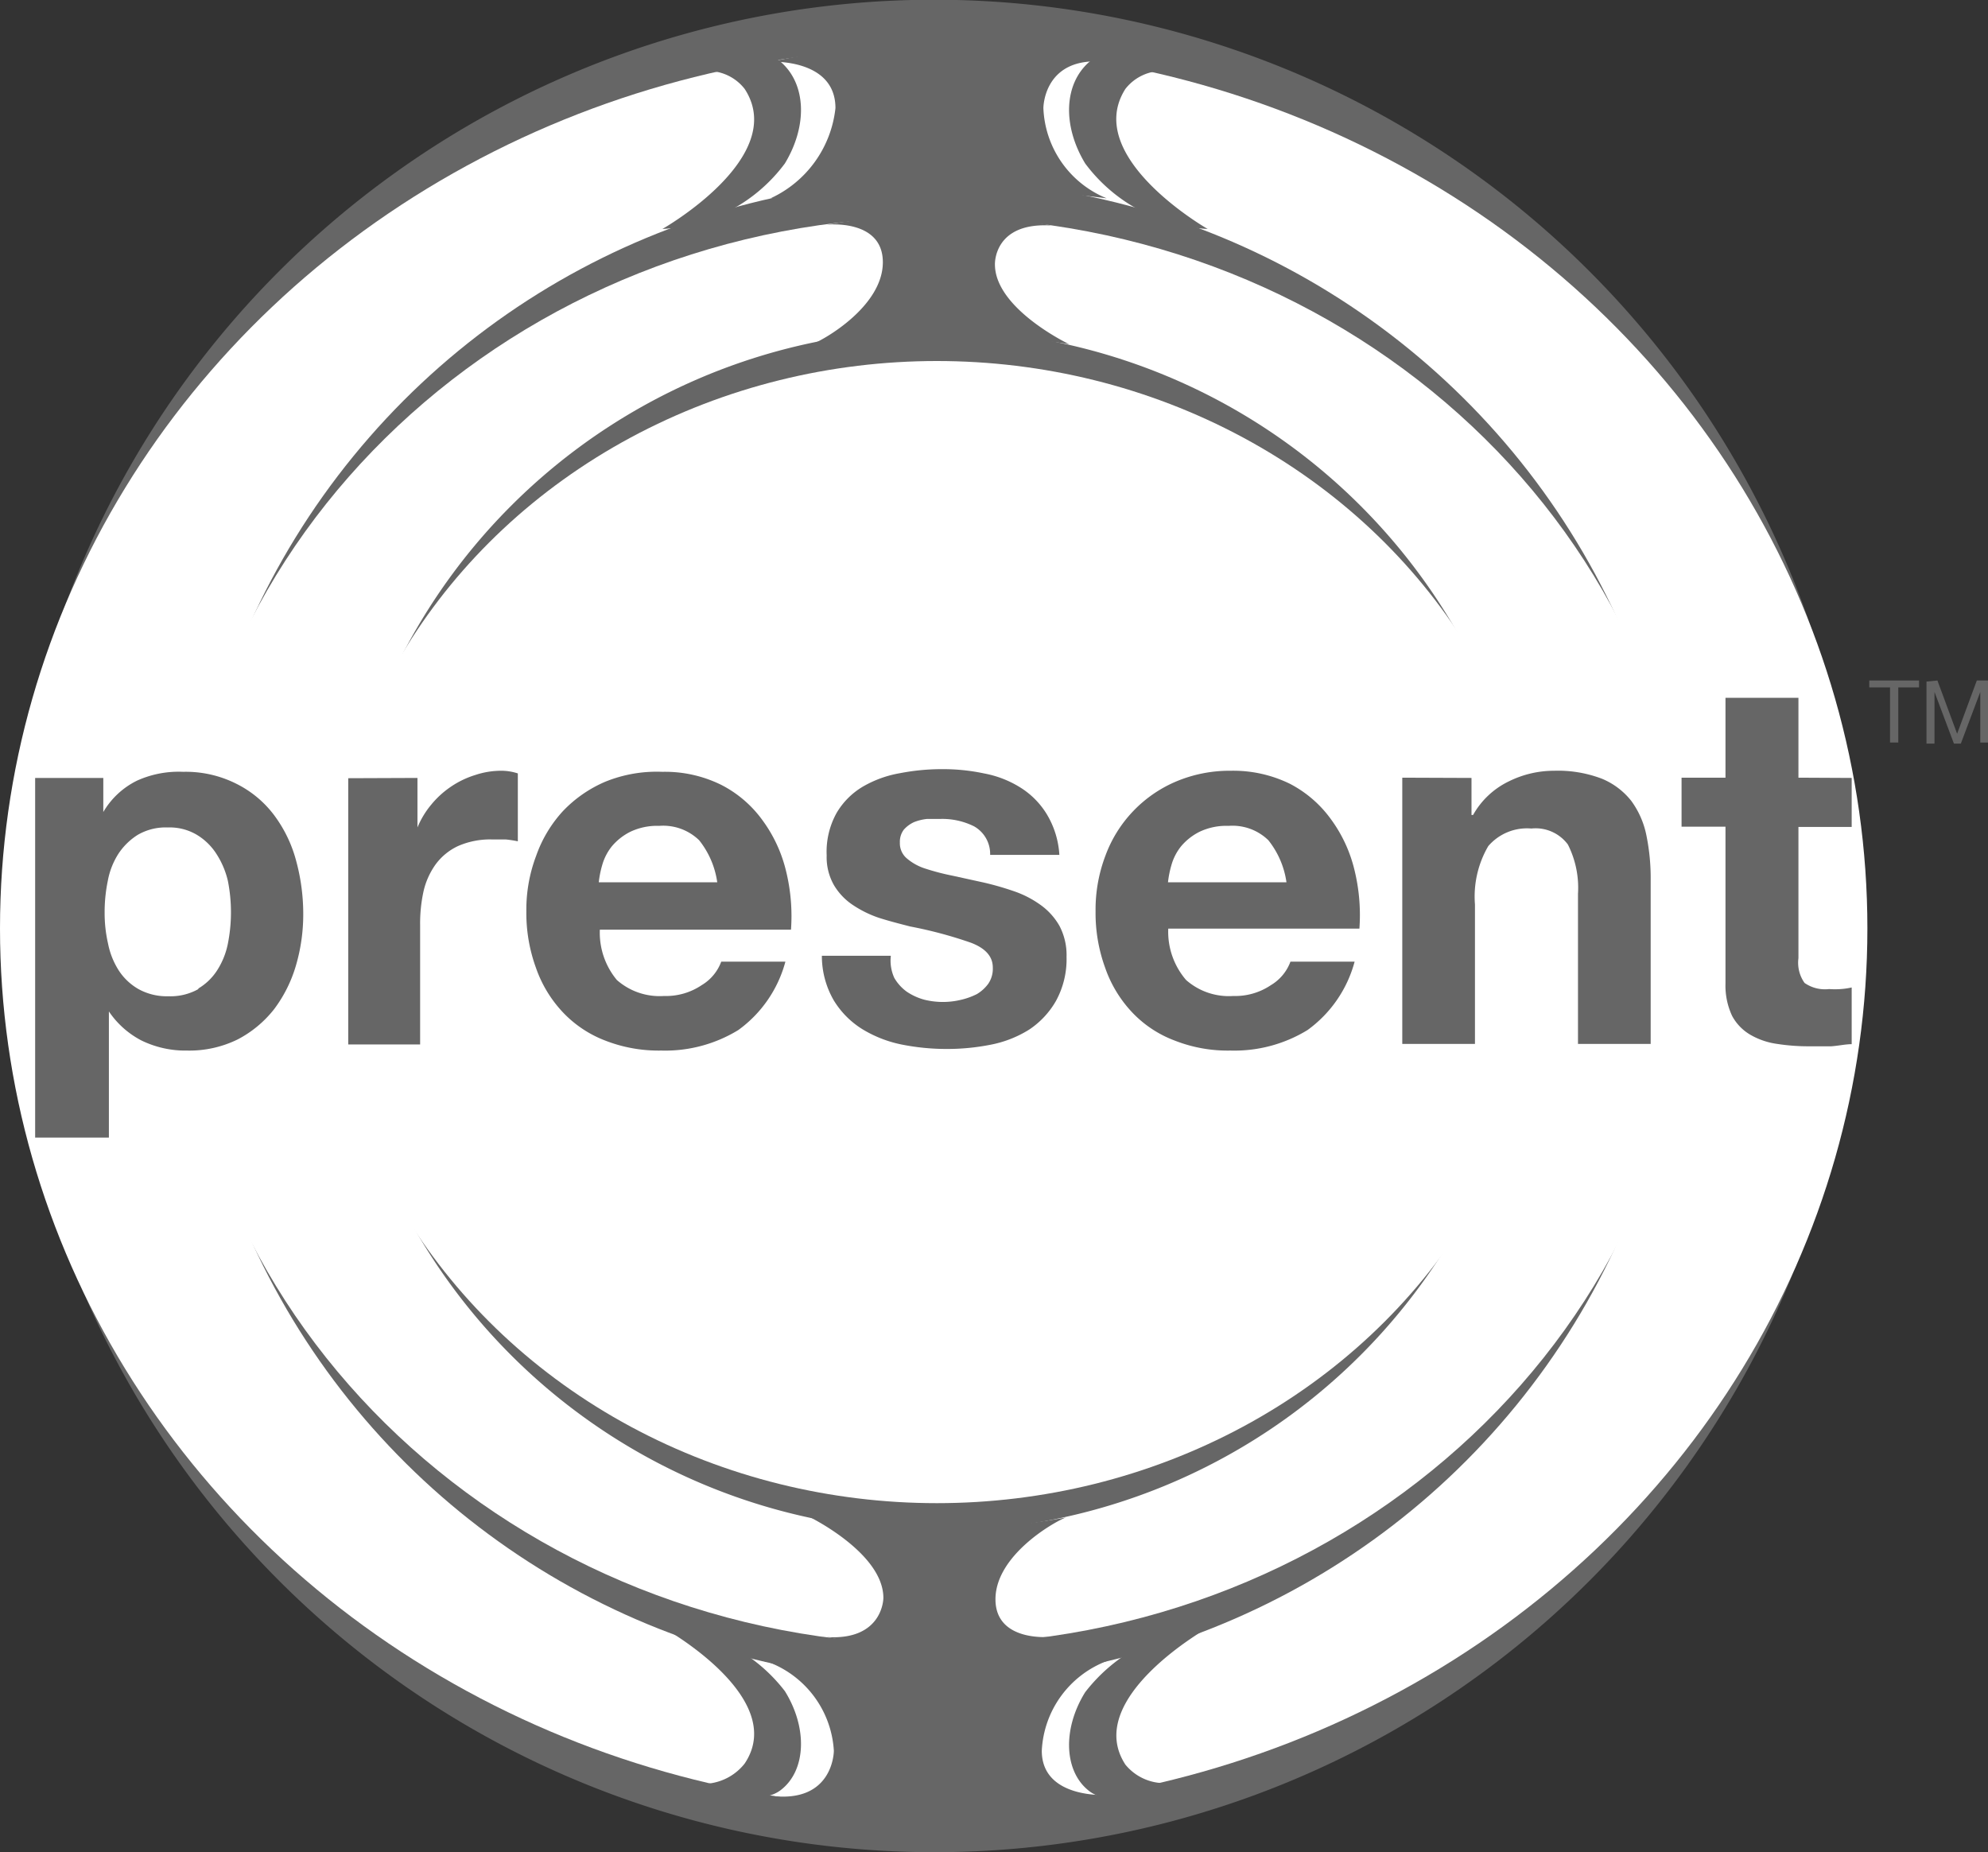
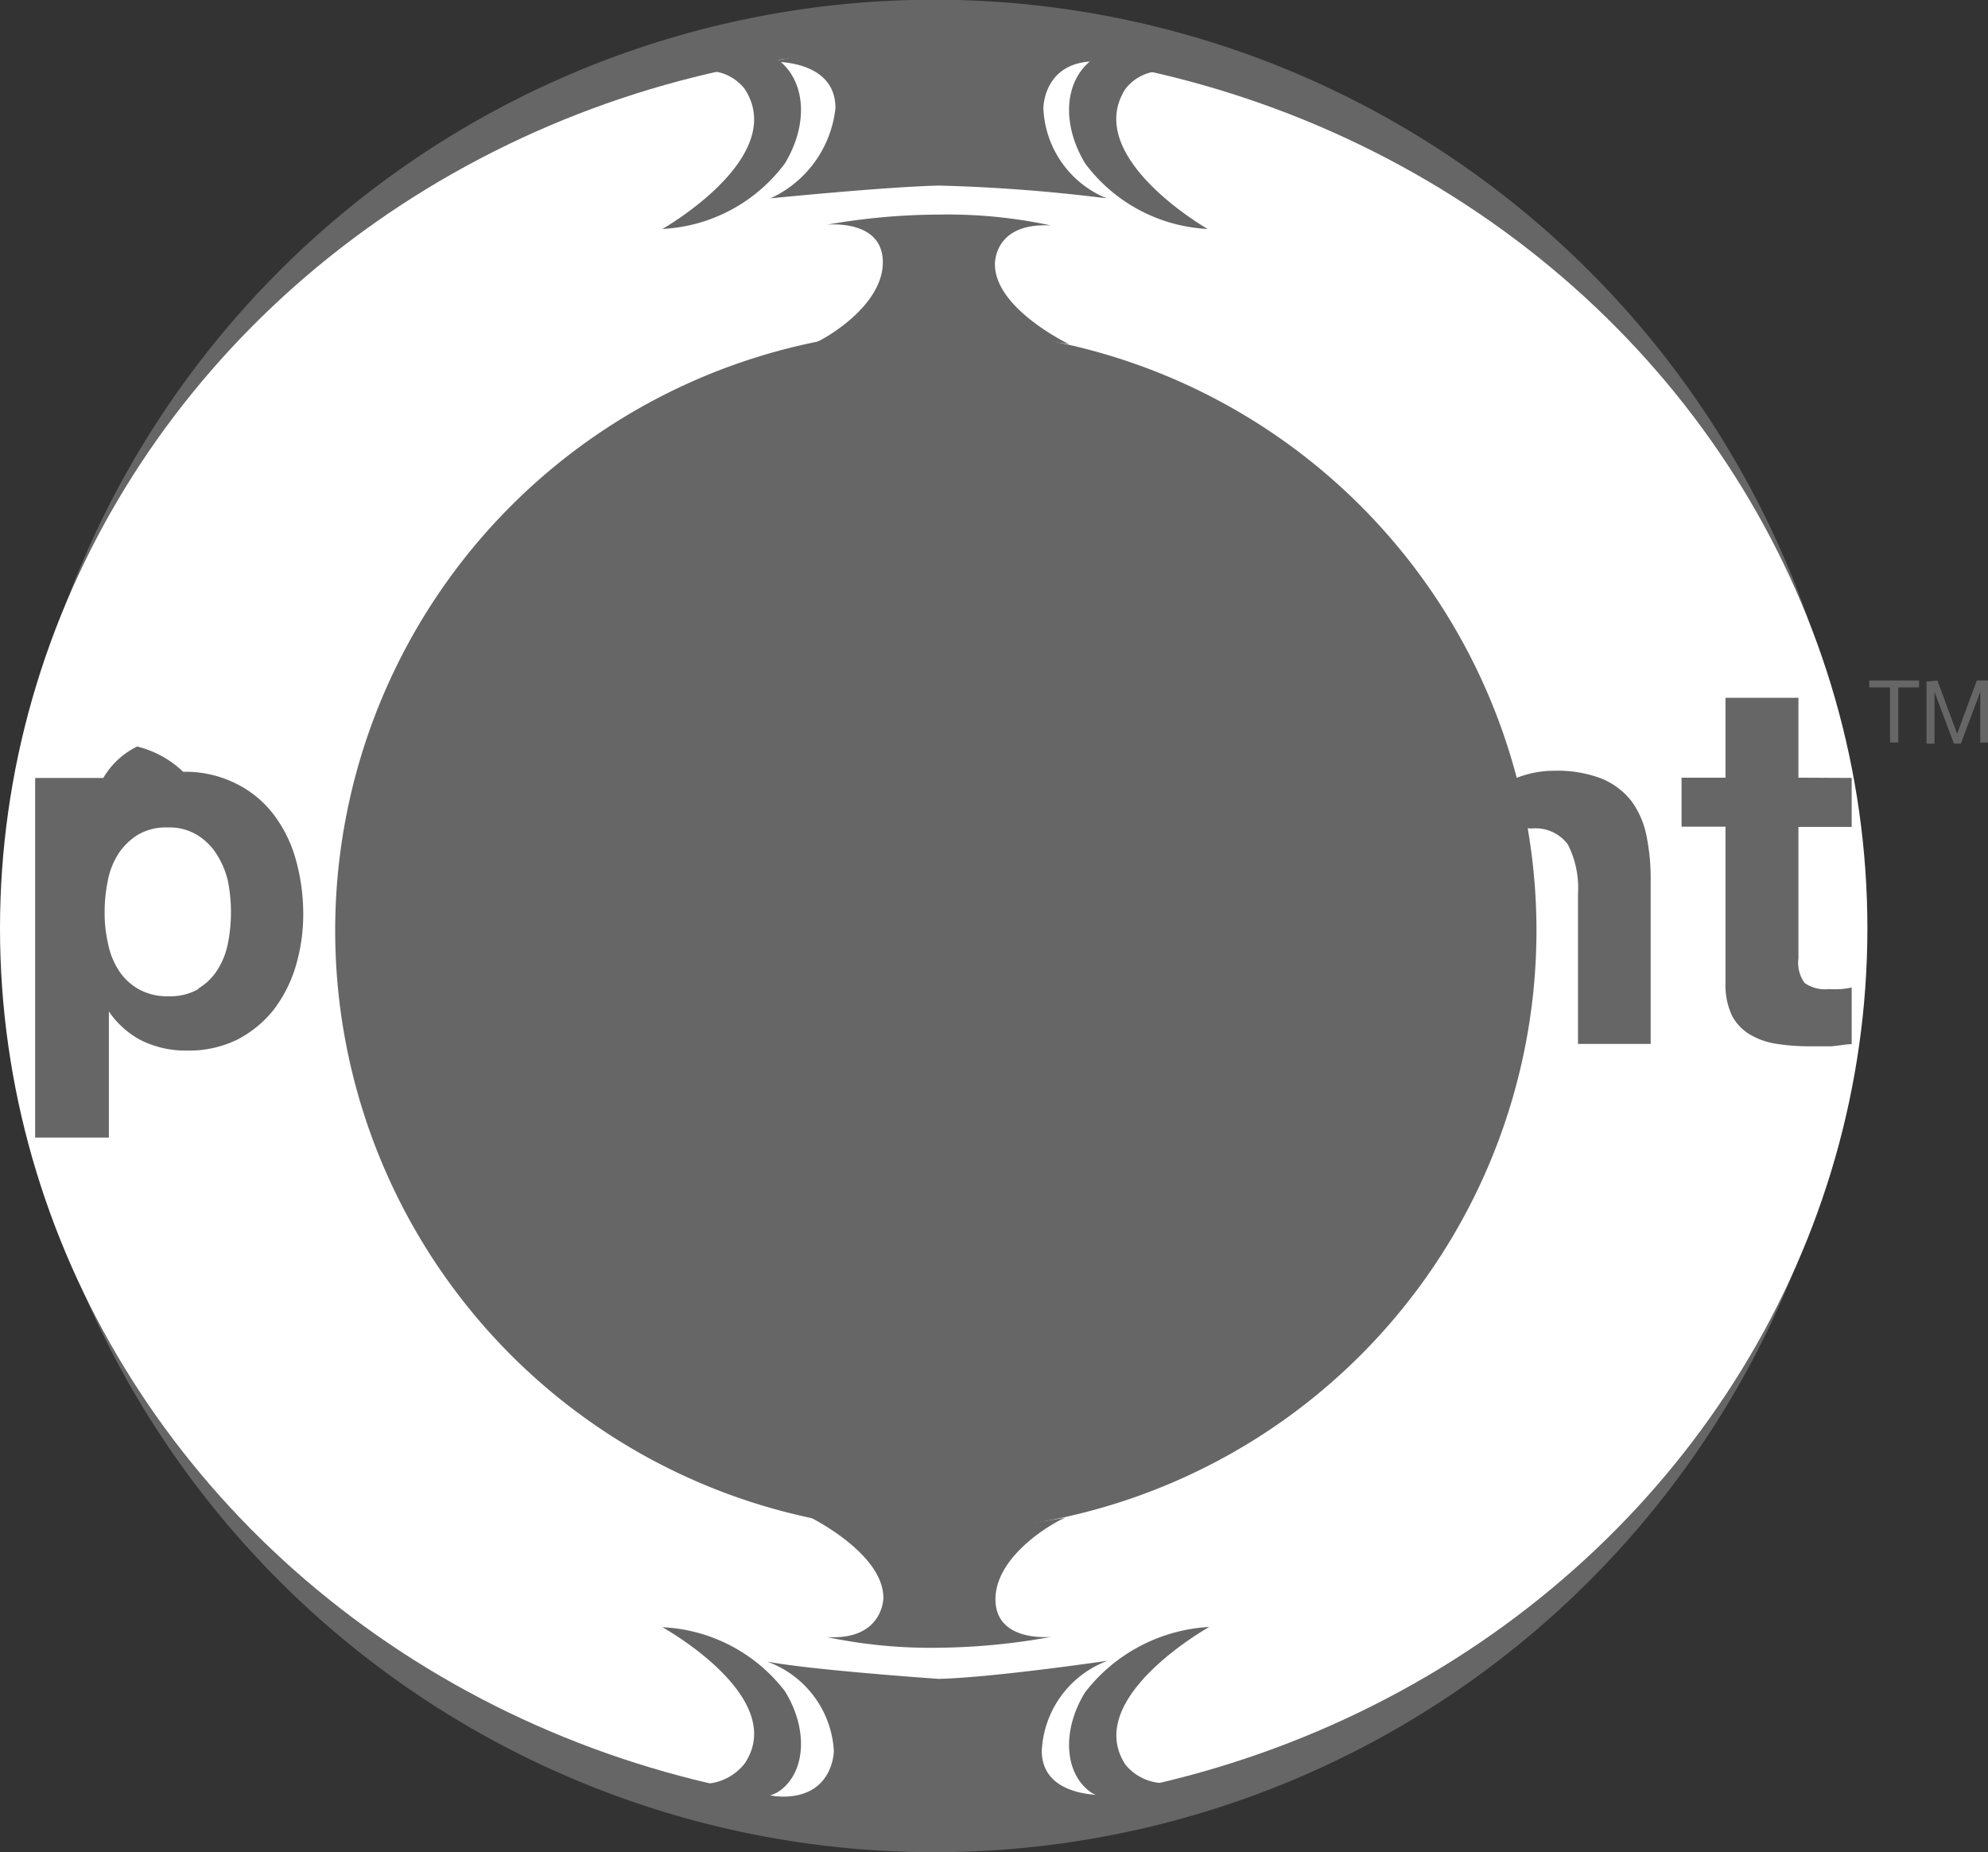
<svg xmlns="http://www.w3.org/2000/svg" id="01916129-8ba1-40bd-a613-c4c925a9ada9" data-name="Layer 1" viewBox="0 0 74.67 69.57">
  <rect x="0" y="0" width="74.67" height="69.57" fill="#333333" stroke="none" />
  <title>panel-6-footer-logo</title>
  <g id="ef5b1314-b086-45f9-a07c-d3739fc45af4" data-name="Base image">
    <g>
      <path d="M118.17,758.58A34.79,34.79,0,1,1,153,723.8,34.78,34.78,0,0,1,118.17,758.58Z" transform="translate(-83.12 -689.01)" style="fill:#666" />
      <ellipse cx="35.07" cy="34.87" rx="35.07" ry="33.08" style="fill:#fff" />
-       <circle cx="118.23" cy="723.94" r="28.19" transform="translate(-698.42 35.67) rotate(-80.78)" style="fill:#666" />
      <path d="M118.23,750.78c-15.75,0-28.52-12-28.52-26.81s12.77-26.81,28.52-26.81,28.53,12,28.53,26.81S134,750.78,118.23,750.78Z" transform="translate(-83.12 -689.01)" style="fill:#fff" />
      <path d="M118.28,746.52A22.56,22.56,0,1,1,140.83,724,22.56,22.56,0,0,1,118.28,746.52Z" transform="translate(-83.12 -689.01)" style="fill:#666" />
-       <ellipse cx="35.19" cy="35.01" rx="23" ry="21.45" style="fill:#fff" />
-       <path d="M87,718.23v1.28h0a3,3,0,0,1,1.27-1.18A3.8,3.8,0,0,1,90,718a4.22,4.22,0,0,1,2,.45,4,4,0,0,1,1.41,1.17,5,5,0,0,1,.83,1.71,7.61,7.61,0,0,1,.27,2,6.82,6.82,0,0,1-.27,1.93,5.1,5.1,0,0,1-.82,1.65,4.22,4.22,0,0,1-1.37,1.14,4.11,4.11,0,0,1-1.91.42,3.76,3.76,0,0,1-1.71-.38A3.32,3.32,0,0,1,87.21,727h0v4.74H84.44V718.23Zm3.55,7.92a2.13,2.13,0,0,0,.73-.7,2.9,2.9,0,0,0,.4-1,6.06,6.06,0,0,0,0-2.35,3.2,3.2,0,0,0-.42-1,2.25,2.25,0,0,0-.74-.73,2,2,0,0,0-1.1-.28,2.08,2.08,0,0,0-1.13.28,2.39,2.39,0,0,0-.73.72,2.83,2.83,0,0,0-.39,1,5.79,5.79,0,0,0-.12,1.19,5.14,5.14,0,0,0,.13,1.18,2.9,2.9,0,0,0,.4,1,2.16,2.16,0,0,0,.74.7,2.19,2.19,0,0,0,1.12.27A2.14,2.14,0,0,0,90.59,726.15Z" transform="translate(-83.12 -689.01)" style="fill:#666" />
-       <path d="M98.8,718.23v1.86h0a3.29,3.29,0,0,1,.52-.86,3.45,3.45,0,0,1,.75-.68,3.39,3.39,0,0,1,.9-.43,3.08,3.08,0,0,1,1-.16,2,2,0,0,1,.6.1v2.55a4.12,4.12,0,0,0-.46-.07l-.52,0a3,3,0,0,0-1.27.25,2.2,2.2,0,0,0-.84.69,2.81,2.81,0,0,0-.45,1,5.6,5.6,0,0,0-.13,1.26v4.5H96.2v-10Z" transform="translate(-83.12 -689.01)" style="fill:#666" />
+       <path d="M87,718.23h0a3,3,0,0,1,1.27-1.18A3.8,3.8,0,0,1,90,718a4.22,4.22,0,0,1,2,.45,4,4,0,0,1,1.41,1.17,5,5,0,0,1,.83,1.71,7.61,7.61,0,0,1,.27,2,6.82,6.82,0,0,1-.27,1.93,5.1,5.1,0,0,1-.82,1.65,4.22,4.22,0,0,1-1.37,1.14,4.11,4.11,0,0,1-1.91.42,3.76,3.76,0,0,1-1.71-.38A3.32,3.32,0,0,1,87.21,727h0v4.74H84.44V718.23Zm3.55,7.92a2.13,2.13,0,0,0,.73-.7,2.9,2.9,0,0,0,.4-1,6.06,6.06,0,0,0,0-2.35,3.2,3.2,0,0,0-.42-1,2.25,2.25,0,0,0-.74-.73,2,2,0,0,0-1.1-.28,2.08,2.08,0,0,0-1.13.28,2.39,2.39,0,0,0-.73.72,2.83,2.83,0,0,0-.39,1,5.79,5.79,0,0,0-.12,1.19,5.14,5.14,0,0,0,.13,1.18,2.9,2.9,0,0,0,.4,1,2.16,2.16,0,0,0,.74.7,2.19,2.19,0,0,0,1.12.27A2.14,2.14,0,0,0,90.59,726.15Z" transform="translate(-83.12 -689.01)" style="fill:#666" />
      <path d="M106.29,725.82a2.43,2.43,0,0,0,1.77.6,2.4,2.4,0,0,0,1.42-.41,1.72,1.72,0,0,0,.73-.88h2.41a4.65,4.65,0,0,1-1.77,2.57,5.26,5.26,0,0,1-2.89.77,5.52,5.52,0,0,1-2.12-.38,4.3,4.3,0,0,1-1.59-1.07,4.66,4.66,0,0,1-1-1.66,6,6,0,0,1-.36-2.12,5.71,5.71,0,0,1,.37-2.09,4.86,4.86,0,0,1,1-1.67,4.78,4.78,0,0,1,1.6-1.11A5.13,5.13,0,0,1,108,718a4.77,4.77,0,0,1,2.21.49,4.35,4.35,0,0,1,1.55,1.33,5.3,5.3,0,0,1,.88,1.89,7.11,7.11,0,0,1,.19,2.22h-7.18A2.78,2.78,0,0,0,106.29,725.82Zm3.09-5.25a1.94,1.94,0,0,0-1.5-.54,2.34,2.34,0,0,0-1.08.22,2.17,2.17,0,0,0-.7.55,2,2,0,0,0-.36.7,3.73,3.73,0,0,0-.13.65h4.45A3.26,3.26,0,0,0,109.38,720.57Z" transform="translate(-83.12 -689.01)" style="fill:#666" />
      <path d="M116.71,725.74a1.67,1.67,0,0,0,.47.52,2.22,2.22,0,0,0,.66.3,2.9,2.9,0,0,0,1.39,0,2.66,2.66,0,0,0,.58-.21,1.45,1.45,0,0,0,.43-.39,1,1,0,0,0,.17-.61c0-.41-.27-.72-.82-.93a16.05,16.05,0,0,0-2.28-.61c-.39-.1-.78-.2-1.16-.32a4.12,4.12,0,0,1-1-.49,2.31,2.31,0,0,1-.71-.75,2.12,2.12,0,0,1-.27-1.11,3,3,0,0,1,.37-1.59,2.79,2.79,0,0,1,1-1,4.19,4.19,0,0,1,1.39-.5,8.22,8.22,0,0,1,1.58-.15,7.4,7.4,0,0,1,1.57.16,3.92,3.92,0,0,1,1.35.52,3.06,3.06,0,0,1,1,1,3.33,3.33,0,0,1,.48,1.54h-2.6a1.19,1.19,0,0,0-.6-1.07,2.67,2.67,0,0,0-1.27-.28l-.5,0a1.85,1.85,0,0,0-.49.12,1.17,1.17,0,0,0-.38.28.75.75,0,0,0-.15.49.74.74,0,0,0,.27.6,2,2,0,0,0,.7.38,8.79,8.79,0,0,0,1,.26l1.14.25a11,11,0,0,1,1.16.33,3.83,3.83,0,0,1,1,.51,2.47,2.47,0,0,1,.72.79,2.35,2.35,0,0,1,.27,1.17,3.26,3.26,0,0,1-.4,1.66,3.2,3.2,0,0,1-1,1.07,4.23,4.23,0,0,1-1.45.57,8.44,8.44,0,0,1-1.67.16,8.65,8.65,0,0,1-1.69-.17,4.57,4.57,0,0,1-1.47-.58,3.28,3.28,0,0,1-1.06-1.07,3.32,3.32,0,0,1-.45-1.68h2.59A1.57,1.57,0,0,0,116.71,725.74Z" transform="translate(-83.12 -689.01)" style="fill:#666" />
      <path d="M127.67,725.82a2.43,2.43,0,0,0,1.77.6,2.4,2.4,0,0,0,1.42-.41,1.72,1.72,0,0,0,.73-.88H134a4.65,4.65,0,0,1-1.77,2.57,5.26,5.26,0,0,1-2.89.77,5.44,5.44,0,0,1-2.11-.38,4.25,4.25,0,0,1-1.6-1.07,4.66,4.66,0,0,1-1-1.66,6,6,0,0,1-.36-2.12,5.71,5.71,0,0,1,.37-2.09,4.84,4.84,0,0,1,2.64-2.78,5.17,5.17,0,0,1,2.07-.41,4.84,4.84,0,0,1,2.22.49,4.4,4.4,0,0,1,1.54,1.33,5.3,5.3,0,0,1,.88,1.89,7.11,7.11,0,0,1,.19,2.22H127A2.78,2.78,0,0,0,127.67,725.82Zm3.09-5.25a1.93,1.93,0,0,0-1.49-.54,2.35,2.35,0,0,0-1.09.22,2.17,2.17,0,0,0-.7.55,2,2,0,0,0-.36.7,3.73,3.73,0,0,0-.13.65h4.45A3.26,3.26,0,0,0,130.76,720.57Z" transform="translate(-83.12 -689.01)" style="fill:#666" />
      <path d="M138.39,718.23v1.39h.06a3.06,3.06,0,0,1,1.34-1.26,3.82,3.82,0,0,1,1.7-.4,4.63,4.63,0,0,1,1.8.3,2.74,2.74,0,0,1,1.1.83,3.28,3.28,0,0,1,.57,1.3,8,8,0,0,1,.16,1.69v6.14h-2.73v-5.64a3.6,3.6,0,0,0-.38-1.85,1.51,1.51,0,0,0-1.37-.6,1.92,1.92,0,0,0-1.62.66,3.76,3.76,0,0,0-.5,2.19v5.24h-2.73v-10Z" transform="translate(-83.12 -689.01)" style="fill:#666" />
      <path d="M152.67,718.23v1.84h-2V725a1.31,1.31,0,0,0,.23.93,1.34,1.34,0,0,0,.92.23,3.17,3.17,0,0,0,.44,0,2.7,2.7,0,0,0,.41-.06v2.13c-.23,0-.49.06-.77.08l-.83,0a7.69,7.69,0,0,1-1.2-.09,2.75,2.75,0,0,1-1-.34,1.81,1.81,0,0,1-.69-.71,2.67,2.67,0,0,1-.25-1.22v-5.89h-1.65v-1.84h1.65v-3h2.74v3Z" transform="translate(-83.12 -689.01)" style="fill:#666" />
      <path d="M114.18,697.45s2.1-.23,2.1,1.41-2.17,2.89-2.64,3.07a29.7,29.7,0,0,1,4.75-.46s3.94.29,4.89.47c0,0-2.79-1.33-2.79-3,0,0-.06-1.59,2.11-1.46a18.43,18.43,0,0,0-4.21-.41A24.51,24.51,0,0,0,114.18,697.45Z" transform="translate(-83.12 -689.01)" style="fill:#666" />
      <path d="M112.06,691.33s2.44-.13,2.44,1.74a4.23,4.23,0,0,1-2.44,3.39s4.27-.43,6.33-.48a63,63,0,0,1,6.3.48,3.82,3.82,0,0,1-2.38-3.39s0-2,2.38-1.73a27.46,27.46,0,0,0-6.23-.84A43.7,43.7,0,0,0,112.06,691.33Z" transform="translate(-83.12 -689.01)" style="fill:#666" />
      <path d="M122.61,750.49s-2.1.23-2.1-1.41,2.17-2.89,2.64-3.07a29.7,29.7,0,0,1-4.75.46s-3.94-.3-4.91-.5c0,0,2.81,1.36,2.81,3.06,0,0,0,1.6-2.12,1.47a19,19,0,0,0,4.22.4A24.51,24.51,0,0,0,122.61,750.49Z" transform="translate(-83.12 -689.01)" style="fill:#666" />
      <path d="M124.72,756.43s-2.47.17-2.47-1.66a3.8,3.8,0,0,1,2.47-3.38s-4.29.63-6.34.68c0,0-4.78-.33-6.45-.65a3.8,3.8,0,0,1,2.51,3.35s0,2-2.39,1.69a26.28,26.28,0,0,0,6.33.61A34.54,34.54,0,0,0,124.72,756.43Z" transform="translate(-83.12 -689.01)" style="fill:#666" />
      <path d="M108,697.61a6.12,6.12,0,0,0,4.6-2.46c.87-1.44.79-3-.16-3.82s-2.75.34-2.61.35a1.75,1.75,0,0,1,1.26.67C112.76,694.91,108,697.61,108,697.61Z" transform="translate(-83.12 -689.01)" style="fill:#666" />
      <path d="M128.48,697.61a6.12,6.12,0,0,1-4.6-2.46c-.87-1.44-.79-3,.16-3.82s2.75.34,2.61.35a1.75,1.75,0,0,0-1.26.67C123.76,694.91,128.48,697.61,128.48,697.61Z" transform="translate(-83.12 -689.01)" style="fill:#666" />
      <path d="M108,750.13a6.16,6.16,0,0,1,4.6,2.4c.87,1.4.79,3-.16,3.72s-2.83-.24-2.69-.25a2,2,0,0,0,1.34-.75C112.76,752.76,108,750.13,108,750.13Z" transform="translate(-83.12 -689.01)" style="fill:#666" />
      <path d="M128.54,750.12a6.33,6.33,0,0,0-4.66,2.45c-.87,1.4-.79,3,.16,3.72s2.8-.31,2.66-.31a1.9,1.9,0,0,1-1.31-.69C123.76,752.79,128.54,750.12,128.54,750.12Z" transform="translate(-83.12 -689.01)" style="fill:#666" />
      <path d="M153.33,714.83v-.26h1.87v.26h-.78v2.07h-.31v-2.07Z" transform="translate(-83.12 -689.01)" style="fill:#666" />
      <path d="M155.89,714.57l.74,2,.74-2h.42v2.33h-.29V715h0l-.73,1.94h-.26l-.73-1.94h0v1.94h-.3v-2.33Z" transform="translate(-83.12 -689.01)" style="fill:#666" />
    </g>
  </g>
</svg>